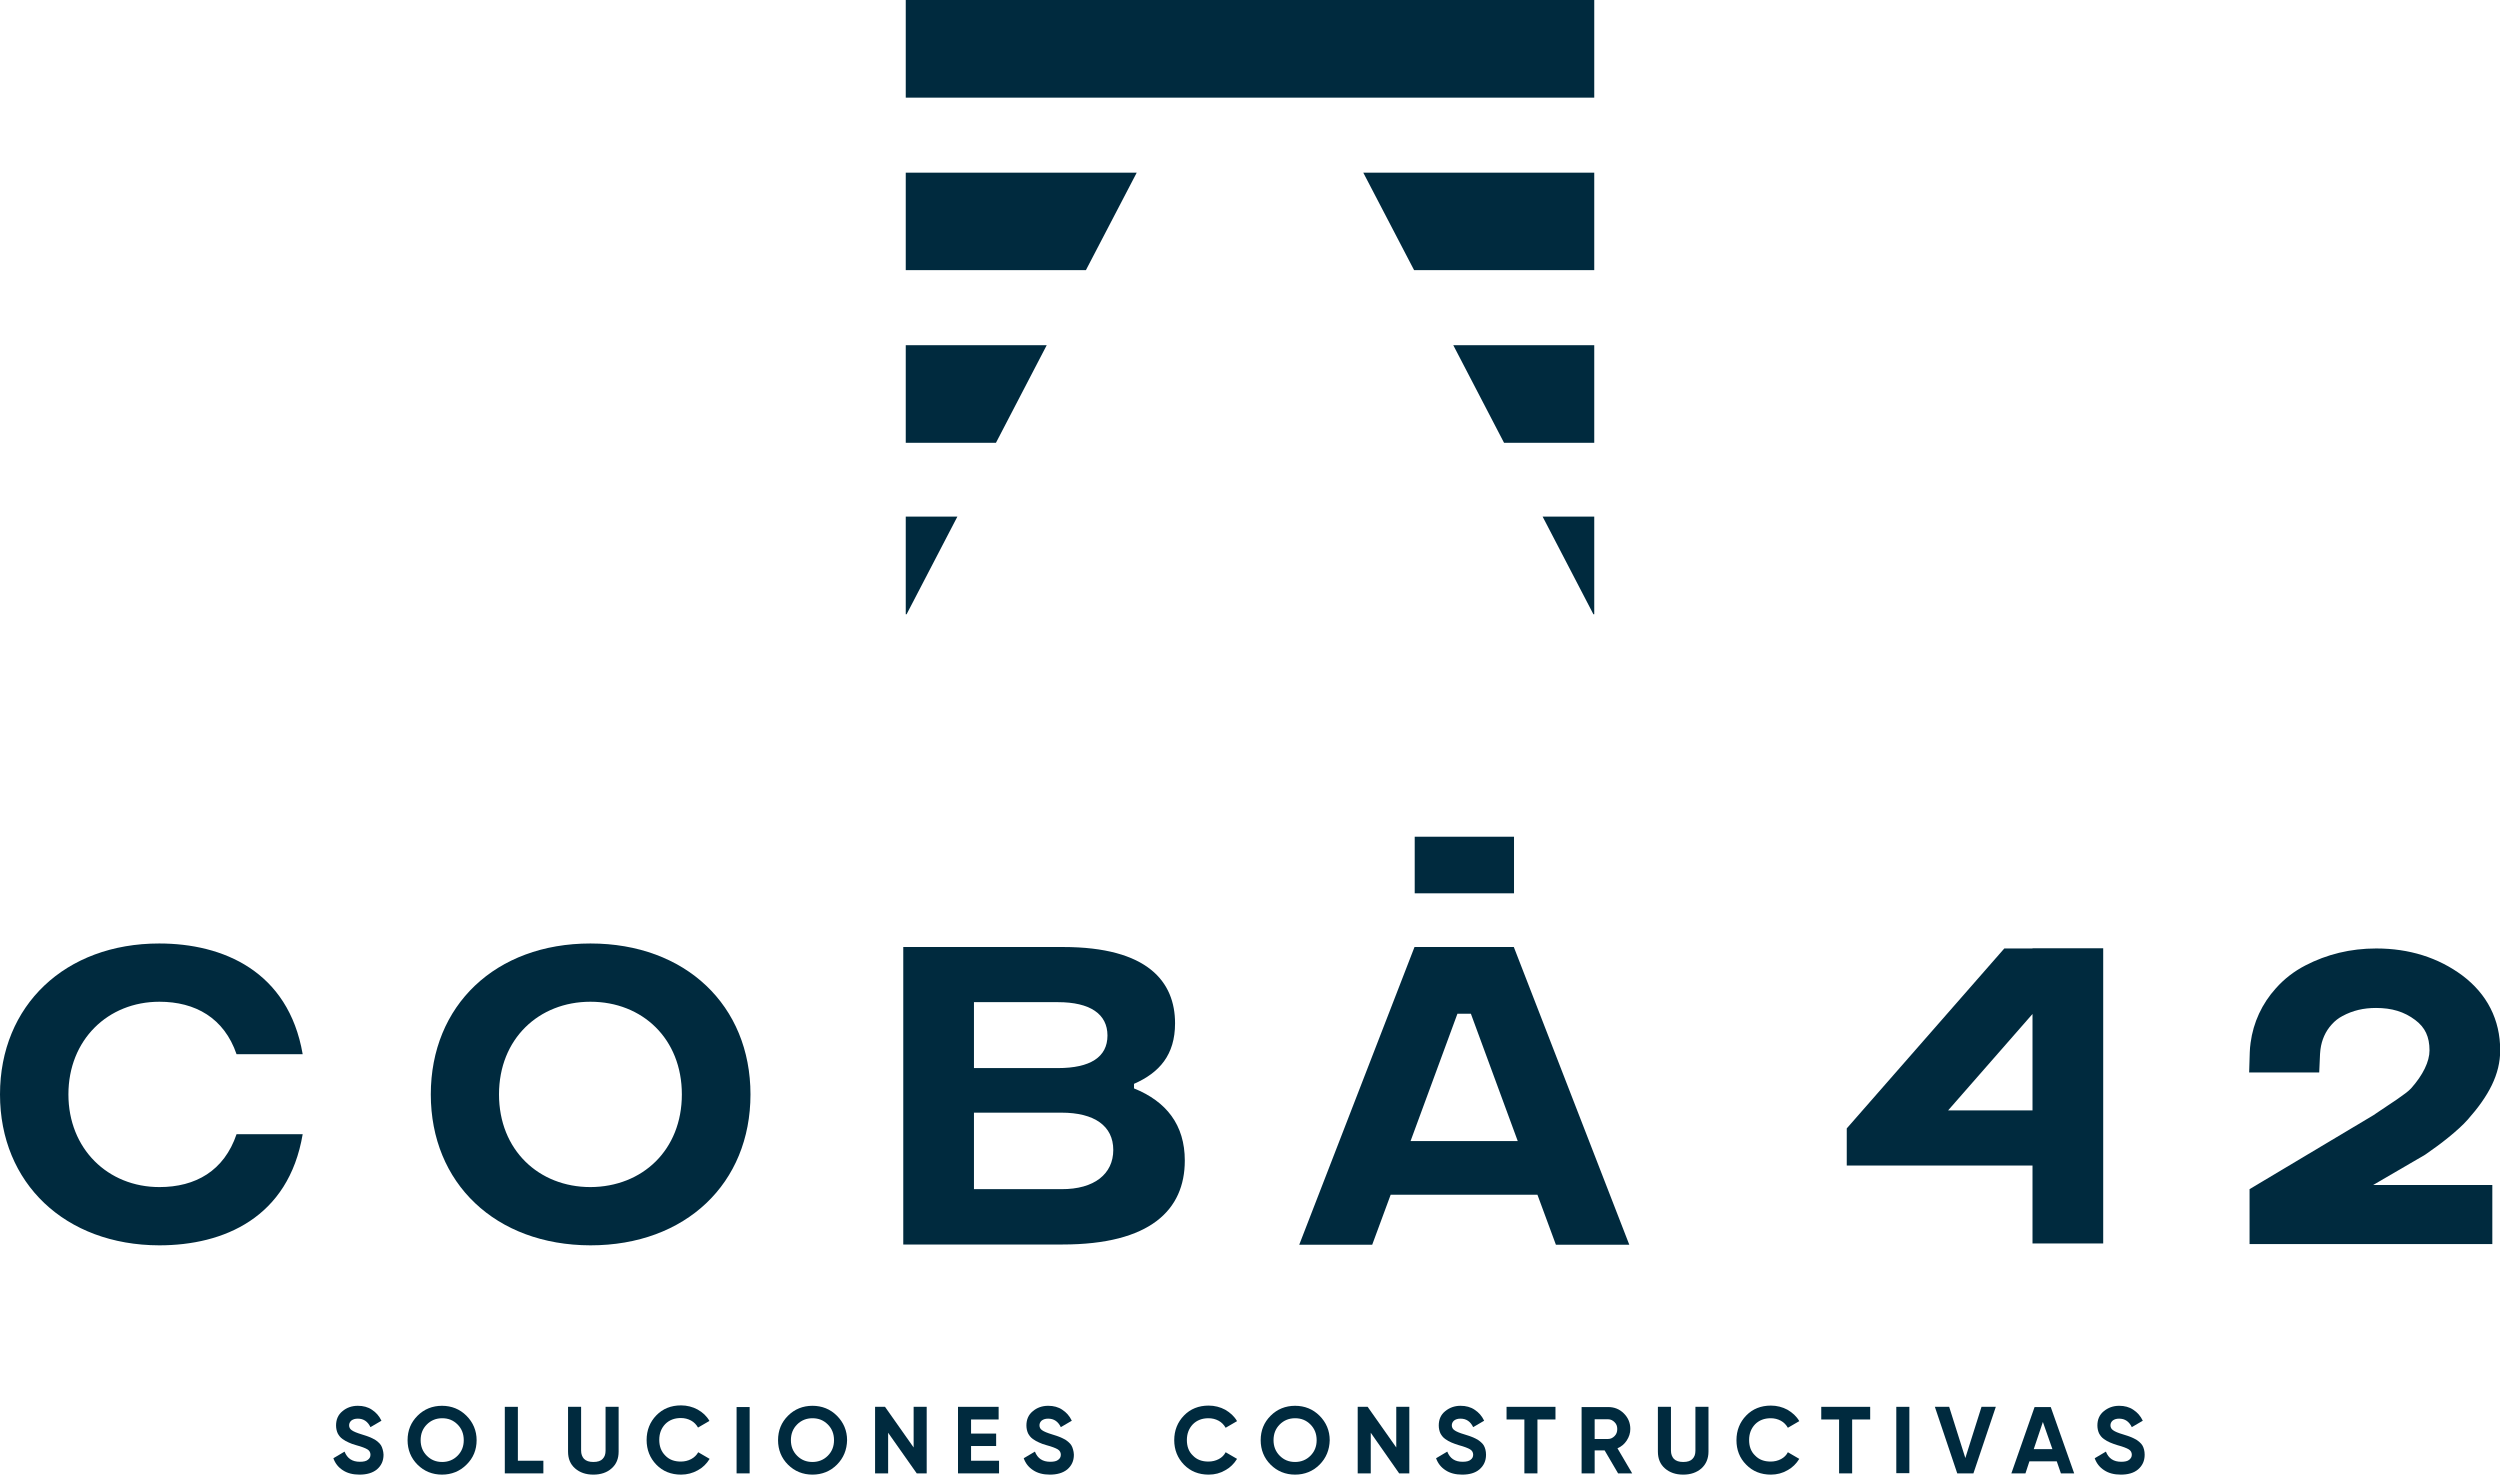
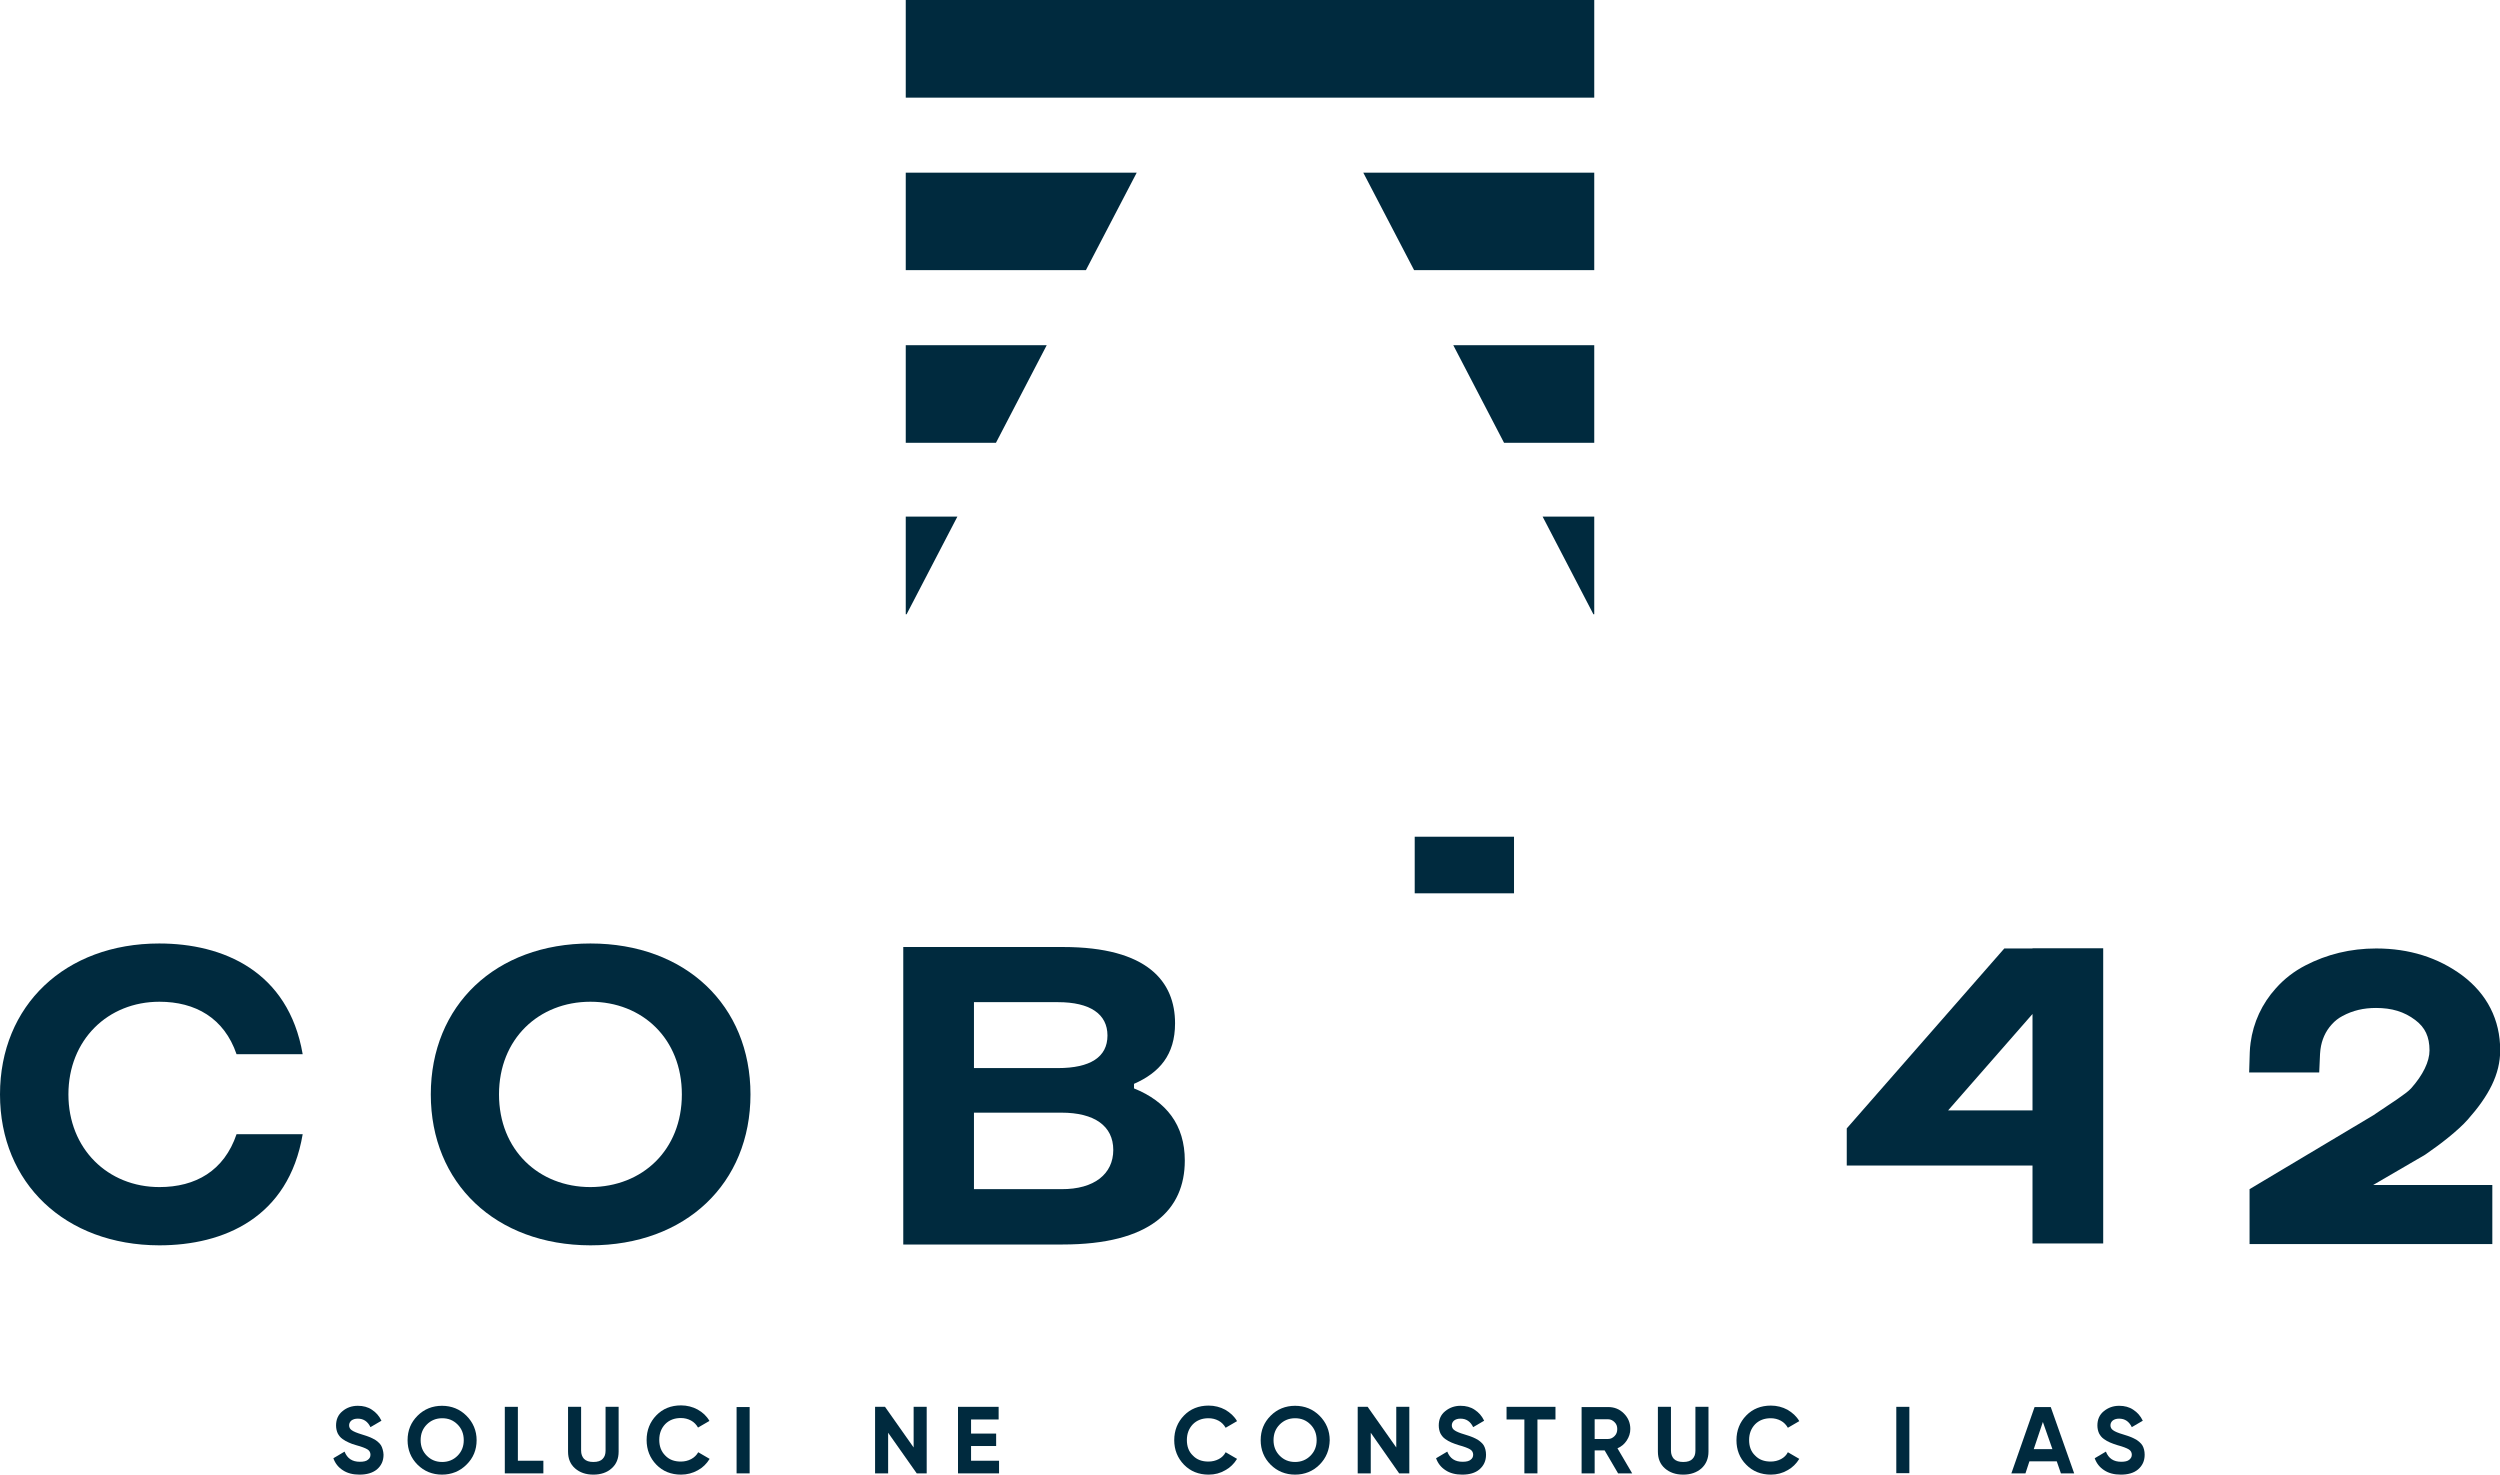
<svg xmlns="http://www.w3.org/2000/svg" id="Capa_1" x="0px" y="0px" viewBox="0 0 1205.9 711.3" style="enable-background:new 0 0 1205.9 711.3;" xml:space="preserve">
  <style type="text/css">	.st0{fill:#002A3E;}</style>
  <g>
    <g>
      <path class="st0" d="M173.4,711.3c-3.2,0-5.9-0.7-8-2.1c-2.2-1.4-3.7-3.3-4.6-5.8l5.4-3.2c1.3,3.3,3.7,4.9,7.4,4.9   c1.8,0,3.1-0.3,3.9-1c0.8-0.6,1.2-1.4,1.2-2.4c0-1.1-0.5-2-1.5-2.6c-1-0.6-2.8-1.3-5.4-2c-1.4-0.4-2.6-0.8-3.6-1.3   c-1-0.4-2-1-3-1.7c-1-0.7-1.7-1.6-2.3-2.7c-0.5-1.1-0.8-2.4-0.8-3.8c0-2.9,1-5.2,3.1-6.9c2-1.7,4.5-2.6,7.4-2.6   c2.6,0,4.9,0.6,6.8,1.9c2,1.3,3.5,3,4.6,5.3l-5.3,3.1c-1.3-2.7-3.3-4.1-6.1-4.1c-1.3,0-2.3,0.3-3.1,0.9c-0.7,0.6-1.1,1.4-1.1,2.3   c0,1,0.4,1.8,1.3,2.4c0.8,0.6,2.5,1.3,4.8,2c1,0.3,1.7,0.5,2.2,0.7c0.5,0.2,1.2,0.4,2.1,0.8c0.9,0.4,1.5,0.7,2,1   c0.5,0.3,1,0.7,1.6,1.2c0.6,0.5,1.1,1.1,1.4,1.6c0.3,0.5,0.6,1.2,0.8,2c0.2,0.8,0.4,1.6,0.4,2.5c0,3-1.1,5.3-3.2,7.1   C179.7,710.5,176.9,711.3,173.4,711.3" />
      <path class="st0" d="M225,706.5c-3.2,3.2-7.2,4.8-11.8,4.8c-4.6,0-8.6-1.6-11.8-4.8c-3.2-3.2-4.8-7.2-4.8-11.8   c0-4.7,1.6-8.6,4.8-11.8c3.2-3.2,7.2-4.8,11.8-4.8c4.6,0,8.6,1.6,11.8,4.8c3.2,3.2,4.9,7.2,4.9,11.8   C229.9,699.3,228.3,703.3,225,706.5 M205.9,702.2c2,2,4.4,3,7.4,3c2.9,0,5.4-1,7.4-3c2-2,3-4.5,3-7.5c0-3.1-1-5.6-3-7.6   c-2-2-4.4-3-7.4-3c-2.9,0-5.4,1-7.4,3c-2,2-3,4.5-3,7.6C202.9,697.7,203.9,700.2,205.9,702.2" />
      <polygon class="st0" points="249.8,704.6 262.1,704.6 262.1,710.7 243.5,710.7 243.5,678.6 249.8,678.6   " />
      <path class="st0" d="M286.2,711.3c-3.6,0-6.5-1-8.8-3c-2.3-2-3.4-4.7-3.4-8.1v-21.6h6.3v21.1c0,1.7,0.5,3,1.4,4   c1,1,2.5,1.5,4.5,1.5c2.1,0,3.6-0.5,4.5-1.5c1-1,1.4-2.3,1.4-4v-21.1h6.3v21.6c0,3.4-1.1,6.1-3.4,8.1   C292.8,710.3,289.8,711.3,286.2,711.3" />
      <path class="st0" d="M328.5,711.3c-4.8,0-8.8-1.6-11.9-4.8c-3.1-3.2-4.7-7.2-4.7-11.9c0-4.7,1.6-8.7,4.7-11.9   c3.1-3.2,7.1-4.8,11.9-4.8c2.9,0,5.6,0.7,8,2c2.5,1.4,4.4,3.2,5.7,5.5l-5.5,3.2c-0.8-1.4-1.9-2.6-3.4-3.4   c-1.5-0.8-3.1-1.2-4.9-1.2c-3.1,0-5.6,1-7.5,2.9c-1.9,2-2.9,4.5-2.9,7.6c0,3.1,0.9,5.6,2.9,7.6c1.9,2,4.4,2.9,7.5,2.9   c1.8,0,3.5-0.4,5-1.2c1.5-0.8,2.6-1.9,3.4-3.3l5.5,3.2c-1.4,2.3-3.3,4.2-5.7,5.5C334.1,710.6,331.4,711.3,328.5,711.3" />
      <rect x="355.3" y="678.7" class="st0" width="6.3" height="32" />
-       <path class="st0" d="M403.7,706.5c-3.2,3.2-7.2,4.8-11.8,4.8c-4.6,0-8.6-1.6-11.8-4.8c-3.2-3.2-4.8-7.2-4.8-11.8   c0-4.7,1.6-8.6,4.8-11.8c3.2-3.2,7.2-4.8,11.8-4.8c4.6,0,8.6,1.6,11.8,4.8c3.2,3.2,4.9,7.2,4.9,11.8   C408.5,699.3,406.9,703.3,403.7,706.5 M384.5,702.2c2,2,4.4,3,7.4,3c2.9,0,5.4-1,7.4-3c2-2,3-4.5,3-7.5c0-3.1-1-5.6-3-7.6   c-2-2-4.4-3-7.4-3c-2.9,0-5.4,1-7.4,3c-2,2-3,4.5-3,7.6C381.5,697.7,382.5,700.2,384.5,702.2" />
      <polygon class="st0" points="440.7,678.6 447,678.6 447,710.7 442.2,710.7 428.4,691.1 428.4,710.7 422.1,710.7 422.1,678.6    426.9,678.6 440.7,698.2   " />
      <polygon class="st0" points="468.4,704.6 481.9,704.6 481.9,710.7 462.1,710.7 462.1,678.6 481.7,678.6 481.7,684.7 468.4,684.7    468.4,691.5 480.5,691.5 480.5,697.5 468.4,697.5   " />
-       <path class="st0" d="M506.4,711.3c-3.2,0-5.9-0.7-8-2.1c-2.2-1.4-3.7-3.3-4.6-5.8l5.4-3.2c1.3,3.3,3.7,4.9,7.4,4.9   c1.8,0,3.1-0.3,3.9-1c0.8-0.6,1.2-1.4,1.2-2.4c0-1.1-0.5-2-1.5-2.6c-1-0.6-2.8-1.3-5.4-2c-1.4-0.4-2.6-0.8-3.6-1.3   c-1-0.4-2-1-3-1.7c-1-0.7-1.7-1.6-2.3-2.7c-0.5-1.1-0.8-2.4-0.8-3.8c0-2.9,1-5.2,3.1-6.9c2-1.7,4.5-2.6,7.4-2.6   c2.6,0,4.9,0.6,6.8,1.9c2,1.3,3.5,3,4.6,5.3l-5.3,3.1c-1.3-2.7-3.3-4.1-6.1-4.1c-1.3,0-2.3,0.3-3.1,0.9c-0.7,0.6-1.1,1.4-1.1,2.3   c0,1,0.4,1.8,1.3,2.4c0.8,0.6,2.5,1.3,4.8,2c1,0.3,1.7,0.5,2.2,0.7c0.5,0.2,1.2,0.4,2.1,0.8c0.9,0.4,1.5,0.7,2,1   c0.5,0.3,1,0.7,1.6,1.2c0.6,0.5,1.1,1.1,1.4,1.6c0.3,0.5,0.6,1.2,0.8,2c0.2,0.8,0.4,1.6,0.4,2.5c0,3-1.1,5.3-3.2,7.1   C512.7,710.5,509.9,711.3,506.4,711.3" />
    </g>
    <g>
      <path class="st0" d="M583,711.3c-4.8,0-8.8-1.6-11.9-4.8c-3.1-3.2-4.7-7.2-4.7-11.8c0-4.7,1.6-8.7,4.7-11.9   c3.1-3.2,7.1-4.8,11.9-4.8c2.9,0,5.6,0.7,8,2c2.4,1.4,4.4,3.2,5.7,5.5l-5.5,3.2c-0.8-1.4-1.9-2.6-3.4-3.4   c-1.5-0.8-3.1-1.2-4.9-1.2c-3.1,0-5.6,1-7.5,2.9c-1.9,2-2.9,4.5-2.9,7.6c0,3.1,0.9,5.6,2.9,7.5c1.9,2,4.4,2.9,7.5,2.9   c1.8,0,3.5-0.4,5-1.2c1.5-0.8,2.6-1.9,3.3-3.3l5.5,3.2c-1.4,2.3-3.3,4.2-5.7,5.5C588.6,710.6,586,711.3,583,711.3" />
      <path class="st0" d="M636.5,706.5c-3.2,3.2-7.2,4.8-11.8,4.8c-4.6,0-8.6-1.6-11.8-4.8c-3.2-3.2-4.8-7.2-4.8-11.8   c0-4.7,1.6-8.6,4.8-11.8c3.2-3.2,7.2-4.8,11.8-4.8c4.6,0,8.6,1.6,11.8,4.8c3.2,3.2,4.9,7.2,4.9,11.8   C641.3,699.3,639.7,703.3,636.5,706.5 M617.3,702.2c2,2,4.4,3,7.4,3c2.9,0,5.4-1,7.4-3c2-2,3-4.5,3-7.5c0-3.1-1-5.6-3-7.6   c-2-2-4.4-3-7.4-3c-2.9,0-5.4,1-7.4,3c-2,2-3,4.5-3,7.6C614.3,697.7,615.3,700.2,617.3,702.2" />
      <polygon class="st0" points="673.5,678.6 679.8,678.6 679.8,710.7 674.9,710.7 661.2,691.1 661.2,710.7 654.9,710.7 654.9,678.6    659.7,678.6 673.5,698.2   " />
      <path class="st0" d="M705.3,711.3c-3.2,0-5.9-0.7-8-2.1c-2.2-1.4-3.7-3.3-4.6-5.8l5.4-3.2c1.3,3.3,3.7,4.9,7.4,4.9   c1.8,0,3.1-0.3,3.9-1c0.8-0.6,1.2-1.4,1.2-2.4c0-1.1-0.5-2-1.5-2.6c-1-0.6-2.8-1.3-5.4-2c-1.4-0.4-2.6-0.9-3.6-1.3   c-1-0.4-2-1-3-1.7c-1-0.7-1.7-1.6-2.3-2.7c-0.5-1.1-0.8-2.4-0.8-3.8c0-2.9,1-5.2,3.1-6.9c2.1-1.7,4.5-2.6,7.4-2.6   c2.6,0,4.9,0.6,6.8,1.9c2,1.3,3.5,3,4.6,5.3l-5.3,3.1c-1.3-2.7-3.3-4.1-6.1-4.1c-1.3,0-2.3,0.3-3.1,0.9c-0.7,0.6-1.1,1.4-1.1,2.3   c0,1,0.4,1.8,1.3,2.4c0.8,0.6,2.4,1.3,4.8,2c1,0.3,1.7,0.5,2.2,0.7c0.5,0.2,1.2,0.4,2.1,0.8c0.9,0.4,1.5,0.7,2,1   c0.5,0.3,1,0.7,1.6,1.2c0.6,0.5,1.1,1.1,1.4,1.6c0.3,0.5,0.6,1.2,0.8,2c0.2,0.8,0.3,1.6,0.3,2.5c0,3-1.1,5.3-3.2,7.1   C711.6,710.5,708.8,711.3,705.3,711.3" />
      <polygon class="st0" points="750.3,678.6 750.3,684.7 741.6,684.7 741.6,710.7 735.3,710.7 735.3,684.7 726.7,684.7 726.7,678.6      " />
      <path class="st0" d="M780.5,710.7l-6.5-11.1h-4.8v11.1h-6.3v-32h12.8c3,0,5.5,1,7.6,3.1c2.1,2.1,3.1,4.6,3.1,7.5   c0,2-0.6,3.8-1.7,5.5c-1.1,1.7-2.6,3-4.5,3.8l7.1,12.1H780.5z M769.2,684.6v9.5h6.5c1.2,0,2.2-0.5,3.1-1.4c0.9-0.9,1.3-2,1.3-3.4   s-0.4-2.4-1.3-3.3c-0.9-0.9-1.9-1.4-3.1-1.4H769.2z" />
      <path class="st0" d="M811.9,711.3c-3.6,0-6.5-1-8.8-3c-2.3-2-3.4-4.7-3.4-8.1v-21.6h6.3v21.1c0,1.7,0.5,3,1.4,4   c1,1,2.5,1.5,4.5,1.5c2.1,0,3.6-0.5,4.5-1.5c1-1,1.4-2.3,1.4-4v-21.1h6.3v21.6c0,3.4-1.2,6.1-3.4,8.1   C818.4,710.3,815.5,711.3,811.9,711.3" />
      <path class="st0" d="M854.2,711.3c-4.8,0-8.8-1.6-11.9-4.8c-3.2-3.2-4.7-7.2-4.7-11.8c0-4.7,1.6-8.7,4.7-11.9   c3.1-3.2,7.1-4.8,11.9-4.8c2.9,0,5.6,0.7,8,2c2.4,1.4,4.4,3.2,5.7,5.5l-5.5,3.2c-0.8-1.4-1.9-2.6-3.4-3.4   c-1.5-0.8-3.1-1.2-4.9-1.2c-3.1,0-5.6,1-7.5,2.9c-1.9,2-2.9,4.5-2.9,7.6c0,3.1,0.9,5.6,2.9,7.5c1.9,2,4.4,2.9,7.5,2.9   c1.8,0,3.5-0.4,5-1.2c1.5-0.8,2.6-1.9,3.3-3.3l5.5,3.2c-1.4,2.3-3.3,4.2-5.7,5.5C859.8,710.6,857.1,711.3,854.2,711.3" />
-       <polygon class="st0" points="902.1,678.6 902.1,684.7 893.4,684.7 893.4,710.7 887.1,710.7 887.1,684.7 878.5,684.7 878.5,678.6      " />
      <rect x="914.7" y="678.6" class="st0" width="6.3" height="32" />
-       <polygon class="st0" points="944.1,710.7 933.3,678.6 940.2,678.6 948,703.3 955.8,678.6 962.7,678.6 951.9,710.7   " />
      <path class="st0" d="M994.1,710.7l-2-5.8h-13.2l-1.9,5.8h-6.8l11.2-32h7.8l11.3,32H994.1z M981,699h9l-4.6-13.1L981,699z" />
      <path class="st0" d="M1023,711.3c-3.2,0-5.9-0.7-8-2.1c-2.2-1.4-3.7-3.3-4.6-5.8l5.4-3.2c1.3,3.3,3.7,4.9,7.4,4.9   c1.8,0,3.1-0.3,3.9-1s1.2-1.4,1.2-2.4c0-1.1-0.5-2-1.5-2.6c-1-0.6-2.8-1.3-5.4-2c-1.4-0.4-2.6-0.9-3.6-1.3c-1-0.4-2-1-3-1.7   c-1-0.7-1.7-1.6-2.3-2.7c-0.5-1.1-0.8-2.4-0.8-3.8c0-2.9,1-5.2,3.1-6.9c2.1-1.7,4.5-2.6,7.4-2.6c2.6,0,4.9,0.6,6.8,1.9   c2,1.3,3.5,3,4.6,5.3l-5.3,3.1c-1.3-2.7-3.3-4.1-6.1-4.1c-1.3,0-2.3,0.3-3.1,0.9c-0.7,0.6-1.1,1.4-1.1,2.3c0,1,0.4,1.8,1.3,2.4   c0.8,0.6,2.4,1.3,4.8,2c1,0.3,1.7,0.5,2.2,0.7c0.5,0.2,1.2,0.4,2.1,0.8c0.9,0.4,1.5,0.7,2,1c0.5,0.3,1,0.7,1.6,1.2   c0.6,0.5,1.1,1.1,1.4,1.6c0.3,0.5,0.6,1.2,0.8,2c0.2,0.8,0.3,1.6,0.3,2.5c0,3-1.1,5.3-3.2,7.1   C1029.3,710.5,1026.5,711.3,1023,711.3" />
    </g>
    <g>
      <g>
        <g>
          <path class="st0" d="M1202.1,600.1h-117v-9.7v-3.5l0,0v-13.3l59.8-35.7c0.8-0.6,1.8-1.2,2.8-1.9c4.3-2.9,13.1-8.5,15.3-11     c5.8-6.5,8.9-13,8.9-18.3c0-6.6-2.1-11.1-6.9-14.7c-5.3-4-11.3-5.8-18.9-5.8c-6,0-11.2,1.2-16.2,3.9c-1.9,1-3.6,2.3-5.2,4.1     c-3,3.3-4.8,7.4-5.4,12c-0.1,0.9-0.2,1.6-0.2,2.1l-0.4,9h-33.8l0.3-9.7c0-1.4,0.2-2.9,0.4-4.6c1.3-9.8,5.5-18.9,12.2-26.3     c4.1-4.6,8.8-8.2,14.2-11c10.4-5.4,21.8-8.2,34.2-8.2c15.9,0,29.9,4.4,41.5,13c12,9,18.3,21.4,18.3,36.1     c0,11.6-5.5,22-15.7,33.5c-4.8,5.4-13.4,12-20.1,16.6l-0.6,0.4l-24.9,14.5h57.5V600.1z" />
        </g>
        <path class="st0" d="M0,527.9c0-42.9,31.4-72.8,76.8-72.8c30.7,0,62.3,13.3,69.2,53.4h-31.9c-6-17.5-19.9-25.3-37.2-25.3    c-24.9,0-43.9,18.4-43.9,44.7c0,26.2,19,44.7,43.9,44.7c17.4,0,31.2-7.8,37.2-25.5H146c-6.8,40.3-38.1,53.6-69.2,53.6    C31.4,600.6,0,570.7,0,527.9z" />
        <path class="st0" d="M207.8,527.9c0-42.9,31.2-72.8,77-72.8c45.9,0,77.2,29.9,77.2,72.8c0,42.9-31.2,72.8-77.2,72.8    C239,600.6,207.8,570.7,207.8,527.9z M328.9,527.9c0-26.8-19-44.7-44.1-44.7c-24.9,0-44.1,17.9-44.1,44.7    c0,26.8,19.2,44.7,44.1,44.7C309.9,572.5,328.9,554.7,328.9,527.9z" />
        <path class="st0" d="M571.5,559.8c0,23.8-16.6,40.5-59,40.5h-76.8V456.8h77.1c41,0,54,16.9,54,36.8c0,15.2-7.5,23.8-19.8,29.2    v2.2C562.6,531.3,571.5,542.6,571.5,559.8z M469.8,483.4v31.8h40.5c15.6,0,23.9-5.3,23.9-15.7c0-10.4-8.4-16.1-23.9-16.1H469.8z     M537,554.7c0-11.6-9.1-18-25-18h-42.2v36.9H512C527.9,573.7,537,566.2,537,554.7z" />
        <g>
-           <path class="st0" d="M741.6,576.3h-70.8l-8.9,24.1h-35.2l55.6-143.6h47.9l55.7,143.6h-35.4L741.6,576.3z M732.1,550.4     l-22.6-61.4H703l-22.6,61.4H732.1z" />
          <rect x="682.4" y="403.6" class="st0" width="47.9" height="27.3" />
        </g>
      </g>
      <path class="st0" d="M980.4,457.5h-13.6l-76,86.8v17.9h89.6v37.6h34.1v-37.6v-26.6v-68.5v-9.7H980.4z M980.4,535.6h-40.7   l40.7-46.5V535.6z" />
    </g>
    <g>
      <polygon class="st0" points="436.9,130.3 523.8,130.3 548.3,83.3 436.9,83.3   " />
      <polygon class="st0" points="682.1,130.3 769,130.3 769,83.3 657.6,83.3   " />
      <polygon class="st0" points="436.9,0 436.9,47.1 575.1,47.1 630.8,47.1 769,47.1 769,0   " />
      <polygon class="st0" points="725.5,213.6 769,213.6 769,166.5 701,166.5   " />
      <polygon class="st0" points="436.9,213.6 480.4,213.6 504.9,166.5 436.9,166.5   " />
      <polygon class="st0" points="436.9,296.3 437.3,296.3 461.8,249.2 436.9,249.2   " />
      <polygon class="st0" points="768.6,296.3 769,296.3 769,249.2 744.1,249.2   " />
    </g>
  </g>
</svg>